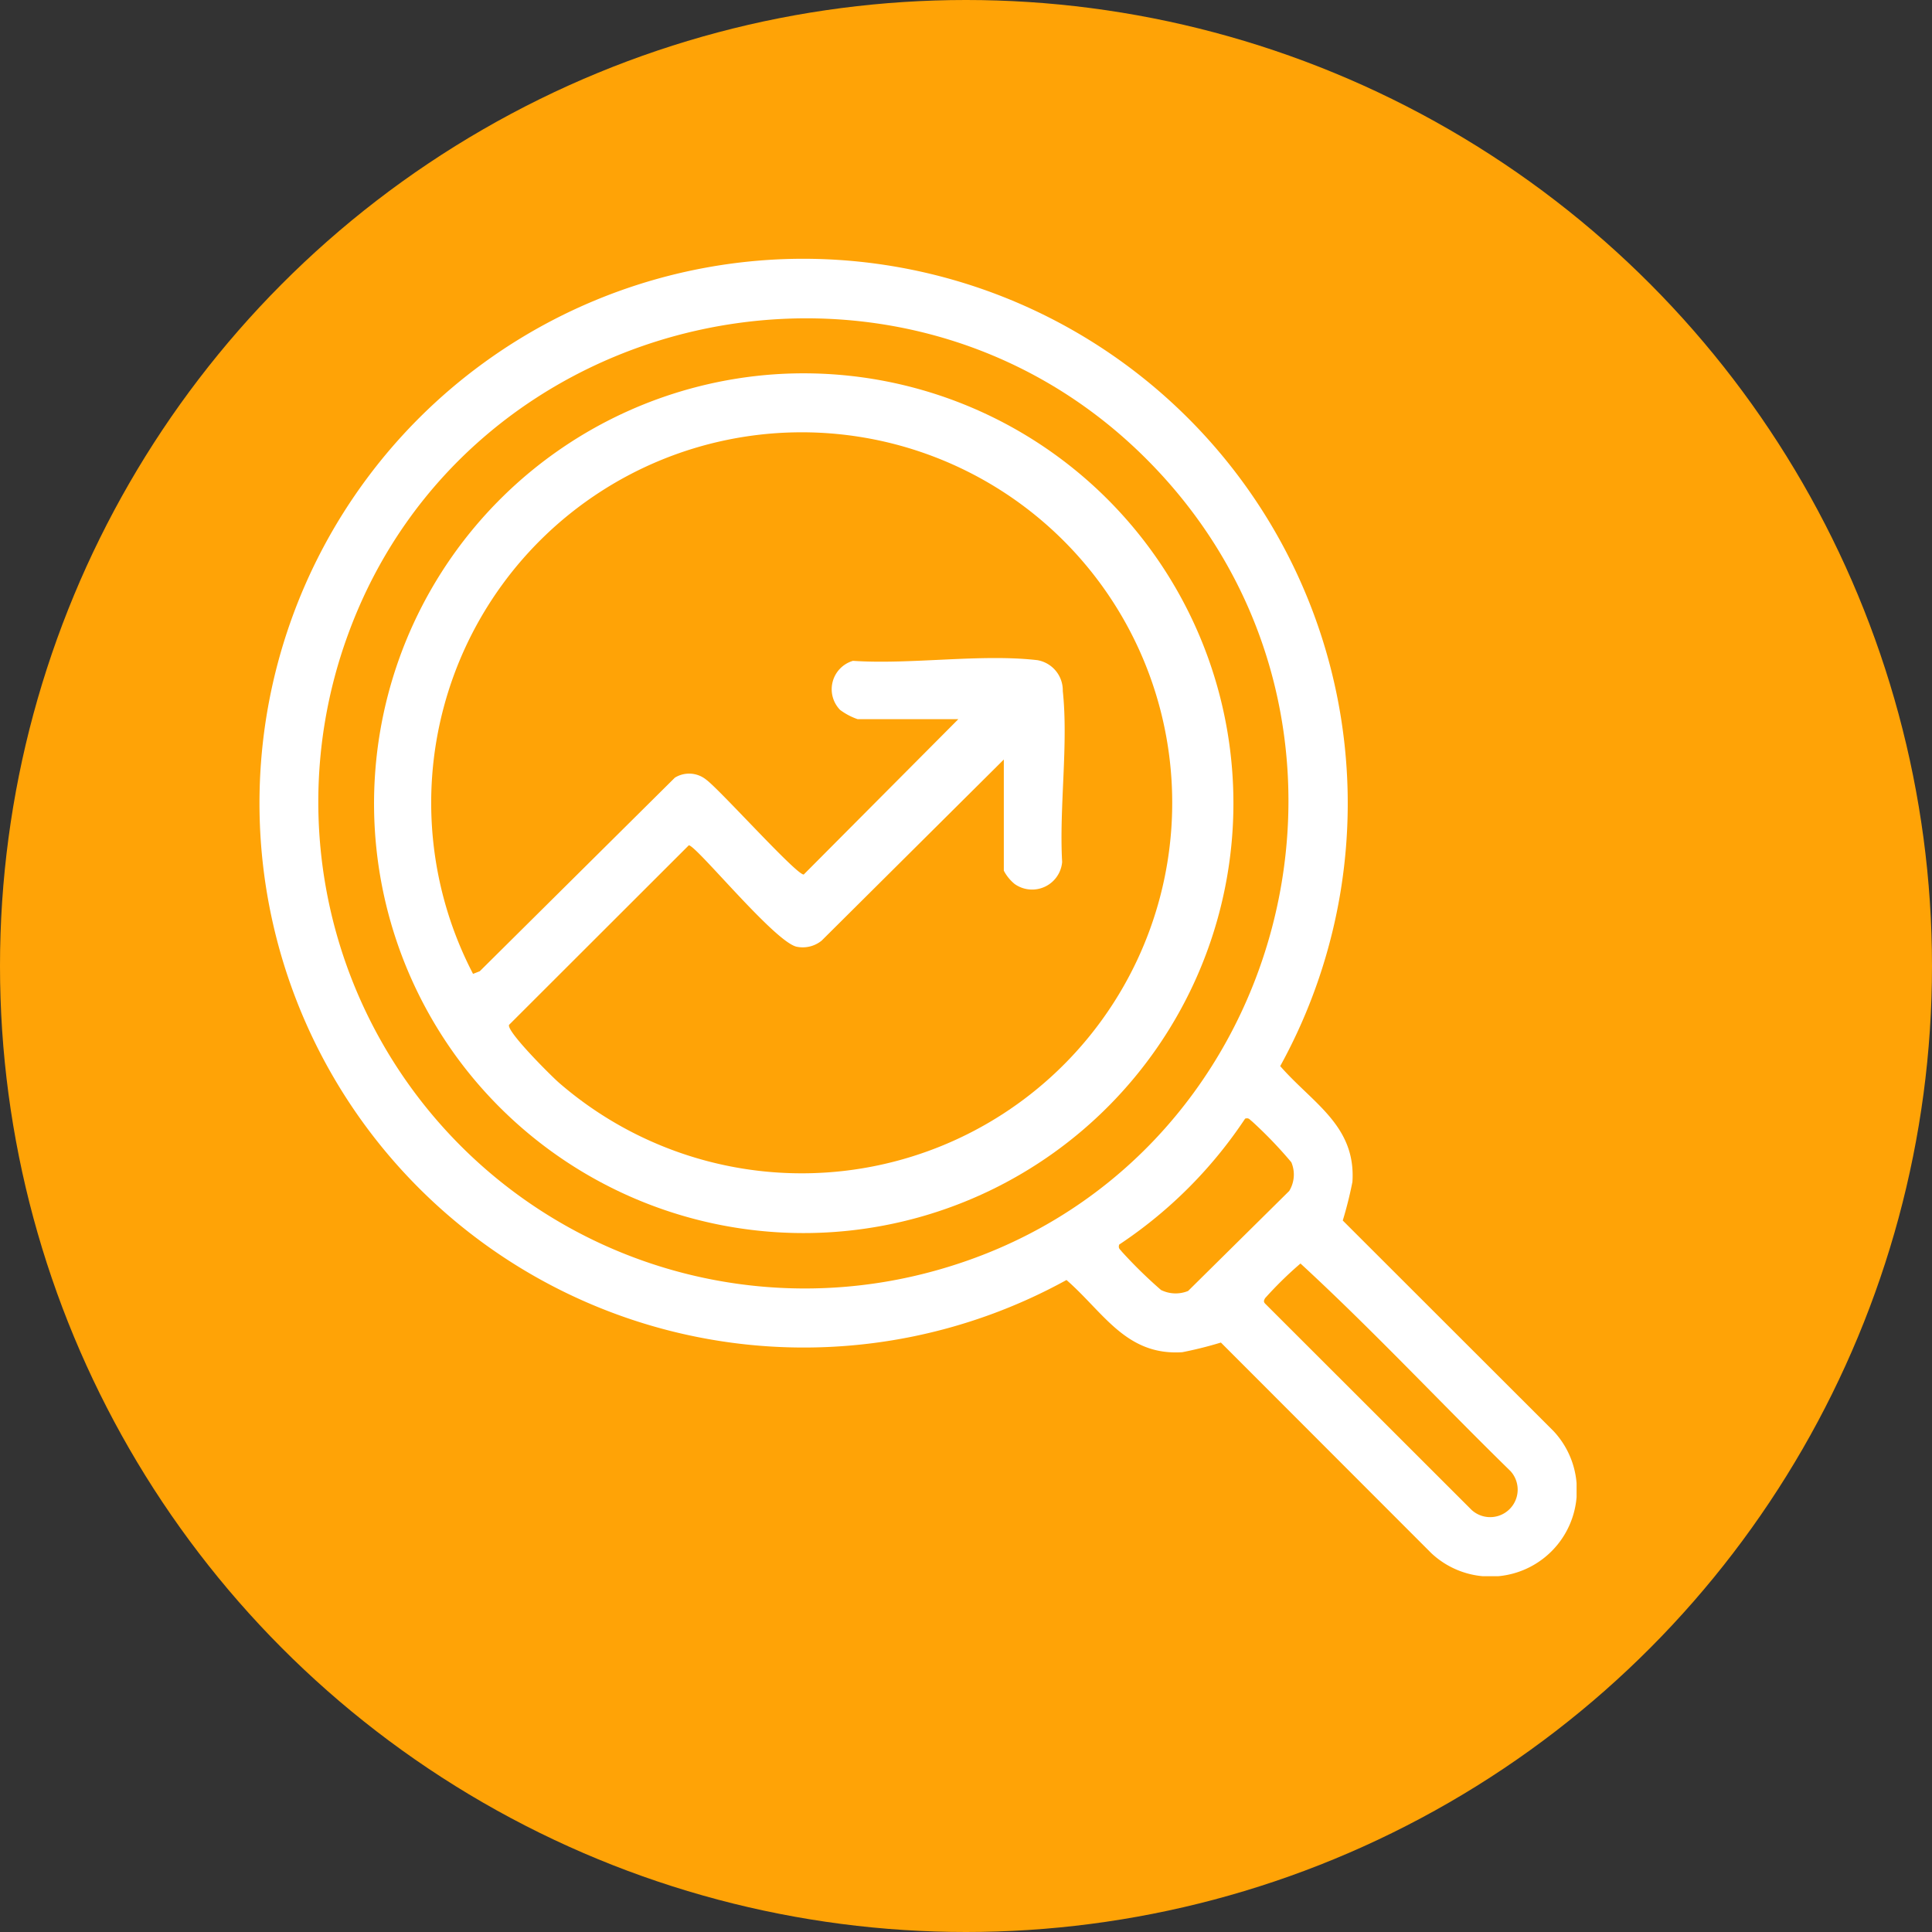
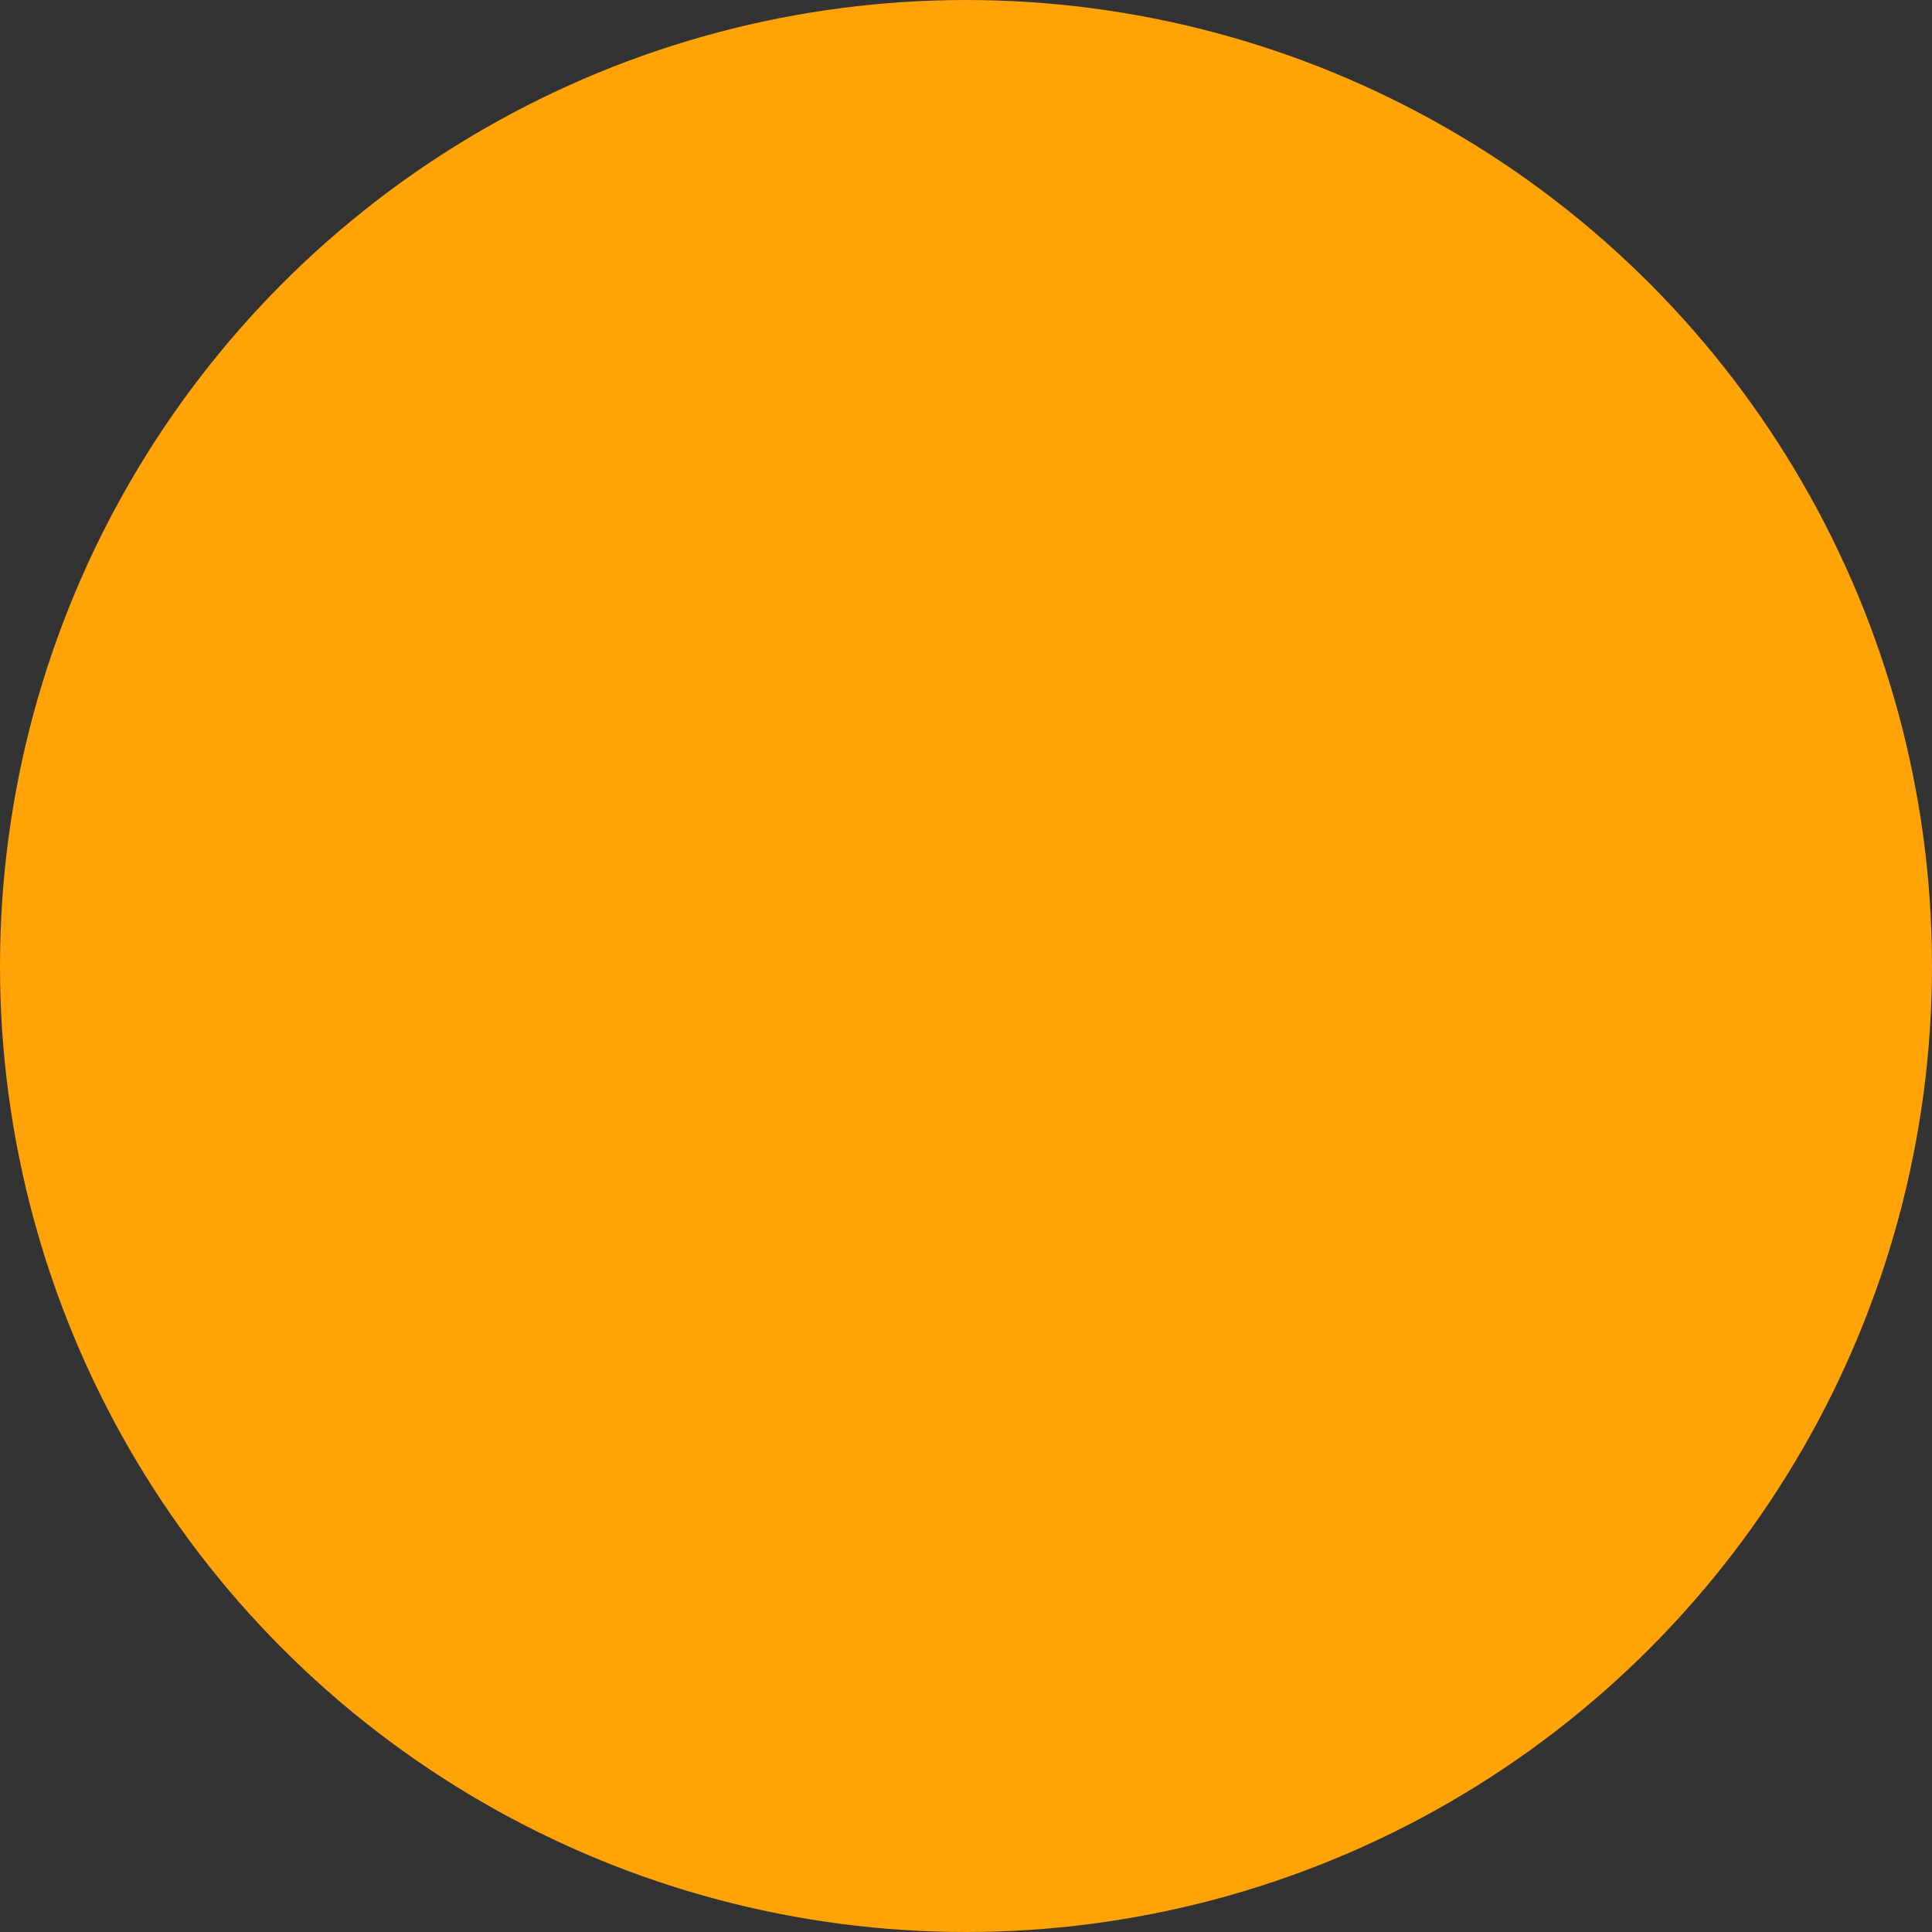
<svg xmlns="http://www.w3.org/2000/svg" width="80" height="80" viewBox="0 0 80 80">
  <rect x="0" y="0" width="80" height="80" fill="#333333" stroke="none" />
  <defs>
    <clipPath id="clip-path">
-       <rect id="Rectángulo_321" data-name="Rectángulo 321" width="54.565" height="54.552" fill="#fff" />
-     </clipPath>
+       </clipPath>
  </defs>
  <g id="Grupo_348" data-name="Grupo 348" transform="translate(-358 -5797)">
    <circle id="Elipse_52" data-name="Elipse 52" cx="40" cy="40" r="40" transform="translate(358 5797)" fill="#ffa306" />
    <g id="Grupo_333" data-name="Grupo 333" transform="translate(368.718 5807.715)">
      <g id="Grupo_332" data-name="Grupo 332" clip-path="url(#clip-path)">
        <path id="Trazado_980" data-name="Trazado 980" d="M21.944.008A22.553,22.553,0,0,1,42.293,33.43c1.338,1.536,3.141,2.467,2.99,4.794a16.077,16.077,0,0,1-.4,1.6l8.723,8.715A3.578,3.578,0,0,1,48.552,53.6l-8.715-8.723a16.078,16.078,0,0,1-1.6.4c-2.326.151-3.258-1.652-4.794-2.99A22.542,22.542,0,1,1,21.944.008M36.8,8.34C26.513-2.028,8.635,1.91,3.678,15.6A20.146,20.146,0,0,0,27.986,41.907C42.708,37.851,47.586,19.2,36.8,8.34M35.622,40.83c-.044.162.044.185.108.278A19.127,19.127,0,0,0,37.356,42.7a1.364,1.364,0,0,0,1.123.041L42.666,38.6a1.3,1.3,0,0,0,.087-1.188,17.6,17.6,0,0,0-1.634-1.7c-.093-.064-.116-.152-.278-.108a18.628,18.628,0,0,1-5.219,5.219m7.508.783a15.553,15.553,0,0,0-1.465,1.436c-.044.086-.074.137,0,.22l8.555,8.548a1.139,1.139,0,0,0,1.609-1.609c-2.911-2.846-5.718-5.855-8.7-8.6" transform="translate(0 0)" fill="#fff" />
-         <path id="Trazado_981" data-name="Trazado 981" d="M51.492,34.811A17.8,17.8,0,1,1,38.37,63.188,17.817,17.817,0,0,1,51.492,34.811m9.459,15.953-7.544,7.5a1.242,1.242,0,0,1-1.034.252c-.916-.2-4.158-4.2-4.466-4.2l-7.442,7.434c-.12.263,1.728,2.1,2.057,2.39a15.342,15.342,0,1,0-3.549-4.5l.278-.109,8.08-8.016a1.122,1.122,0,0,1,1.294.082c.555.4,3.764,3.977,4.042,3.928l6.4-6.431H54.9a2.658,2.658,0,0,1-.727-.383,1.226,1.226,0,0,1,.531-2.033c2.4.162,5.3-.3,7.637-.028a1.268,1.268,0,0,1,1.052,1.279c.236,2.2-.155,4.833-.027,7.079a1.248,1.248,0,0,1-1.967.91,1.774,1.774,0,0,1-.448-.551Z" transform="translate(-30.103 -30.029)" fill="#fff" />
      </g>
    </g>
  </g>
</svg>